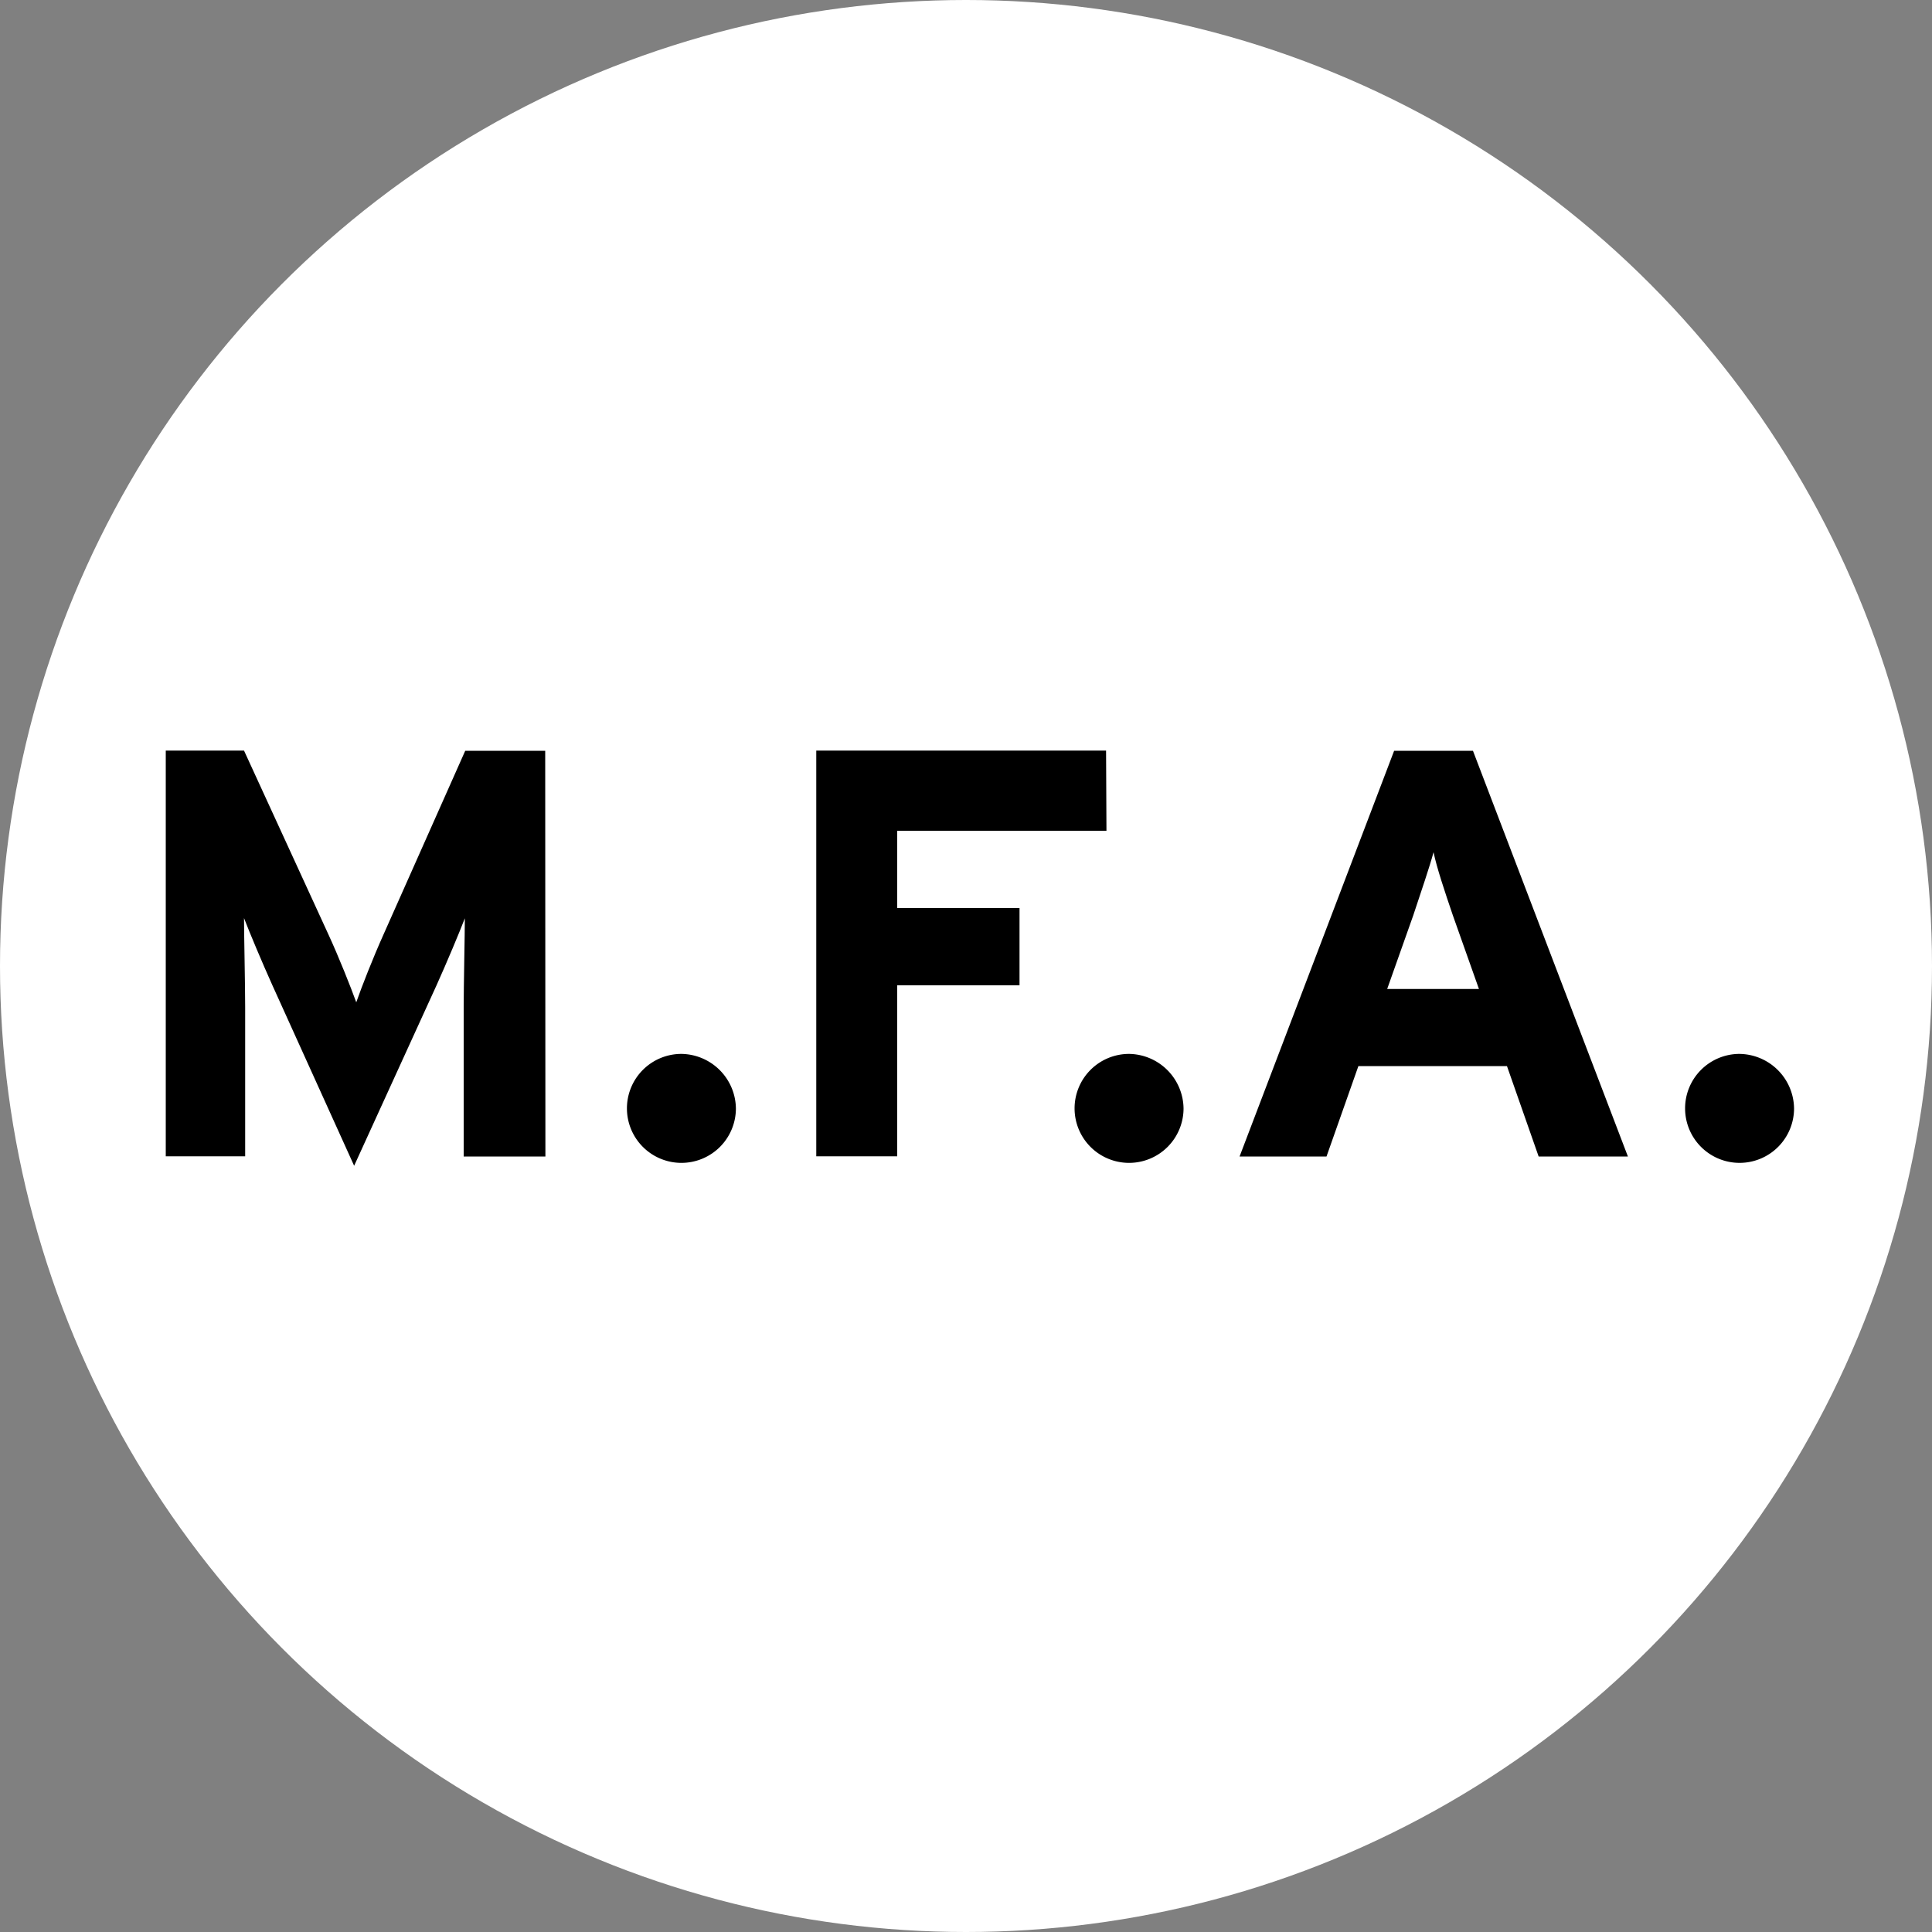
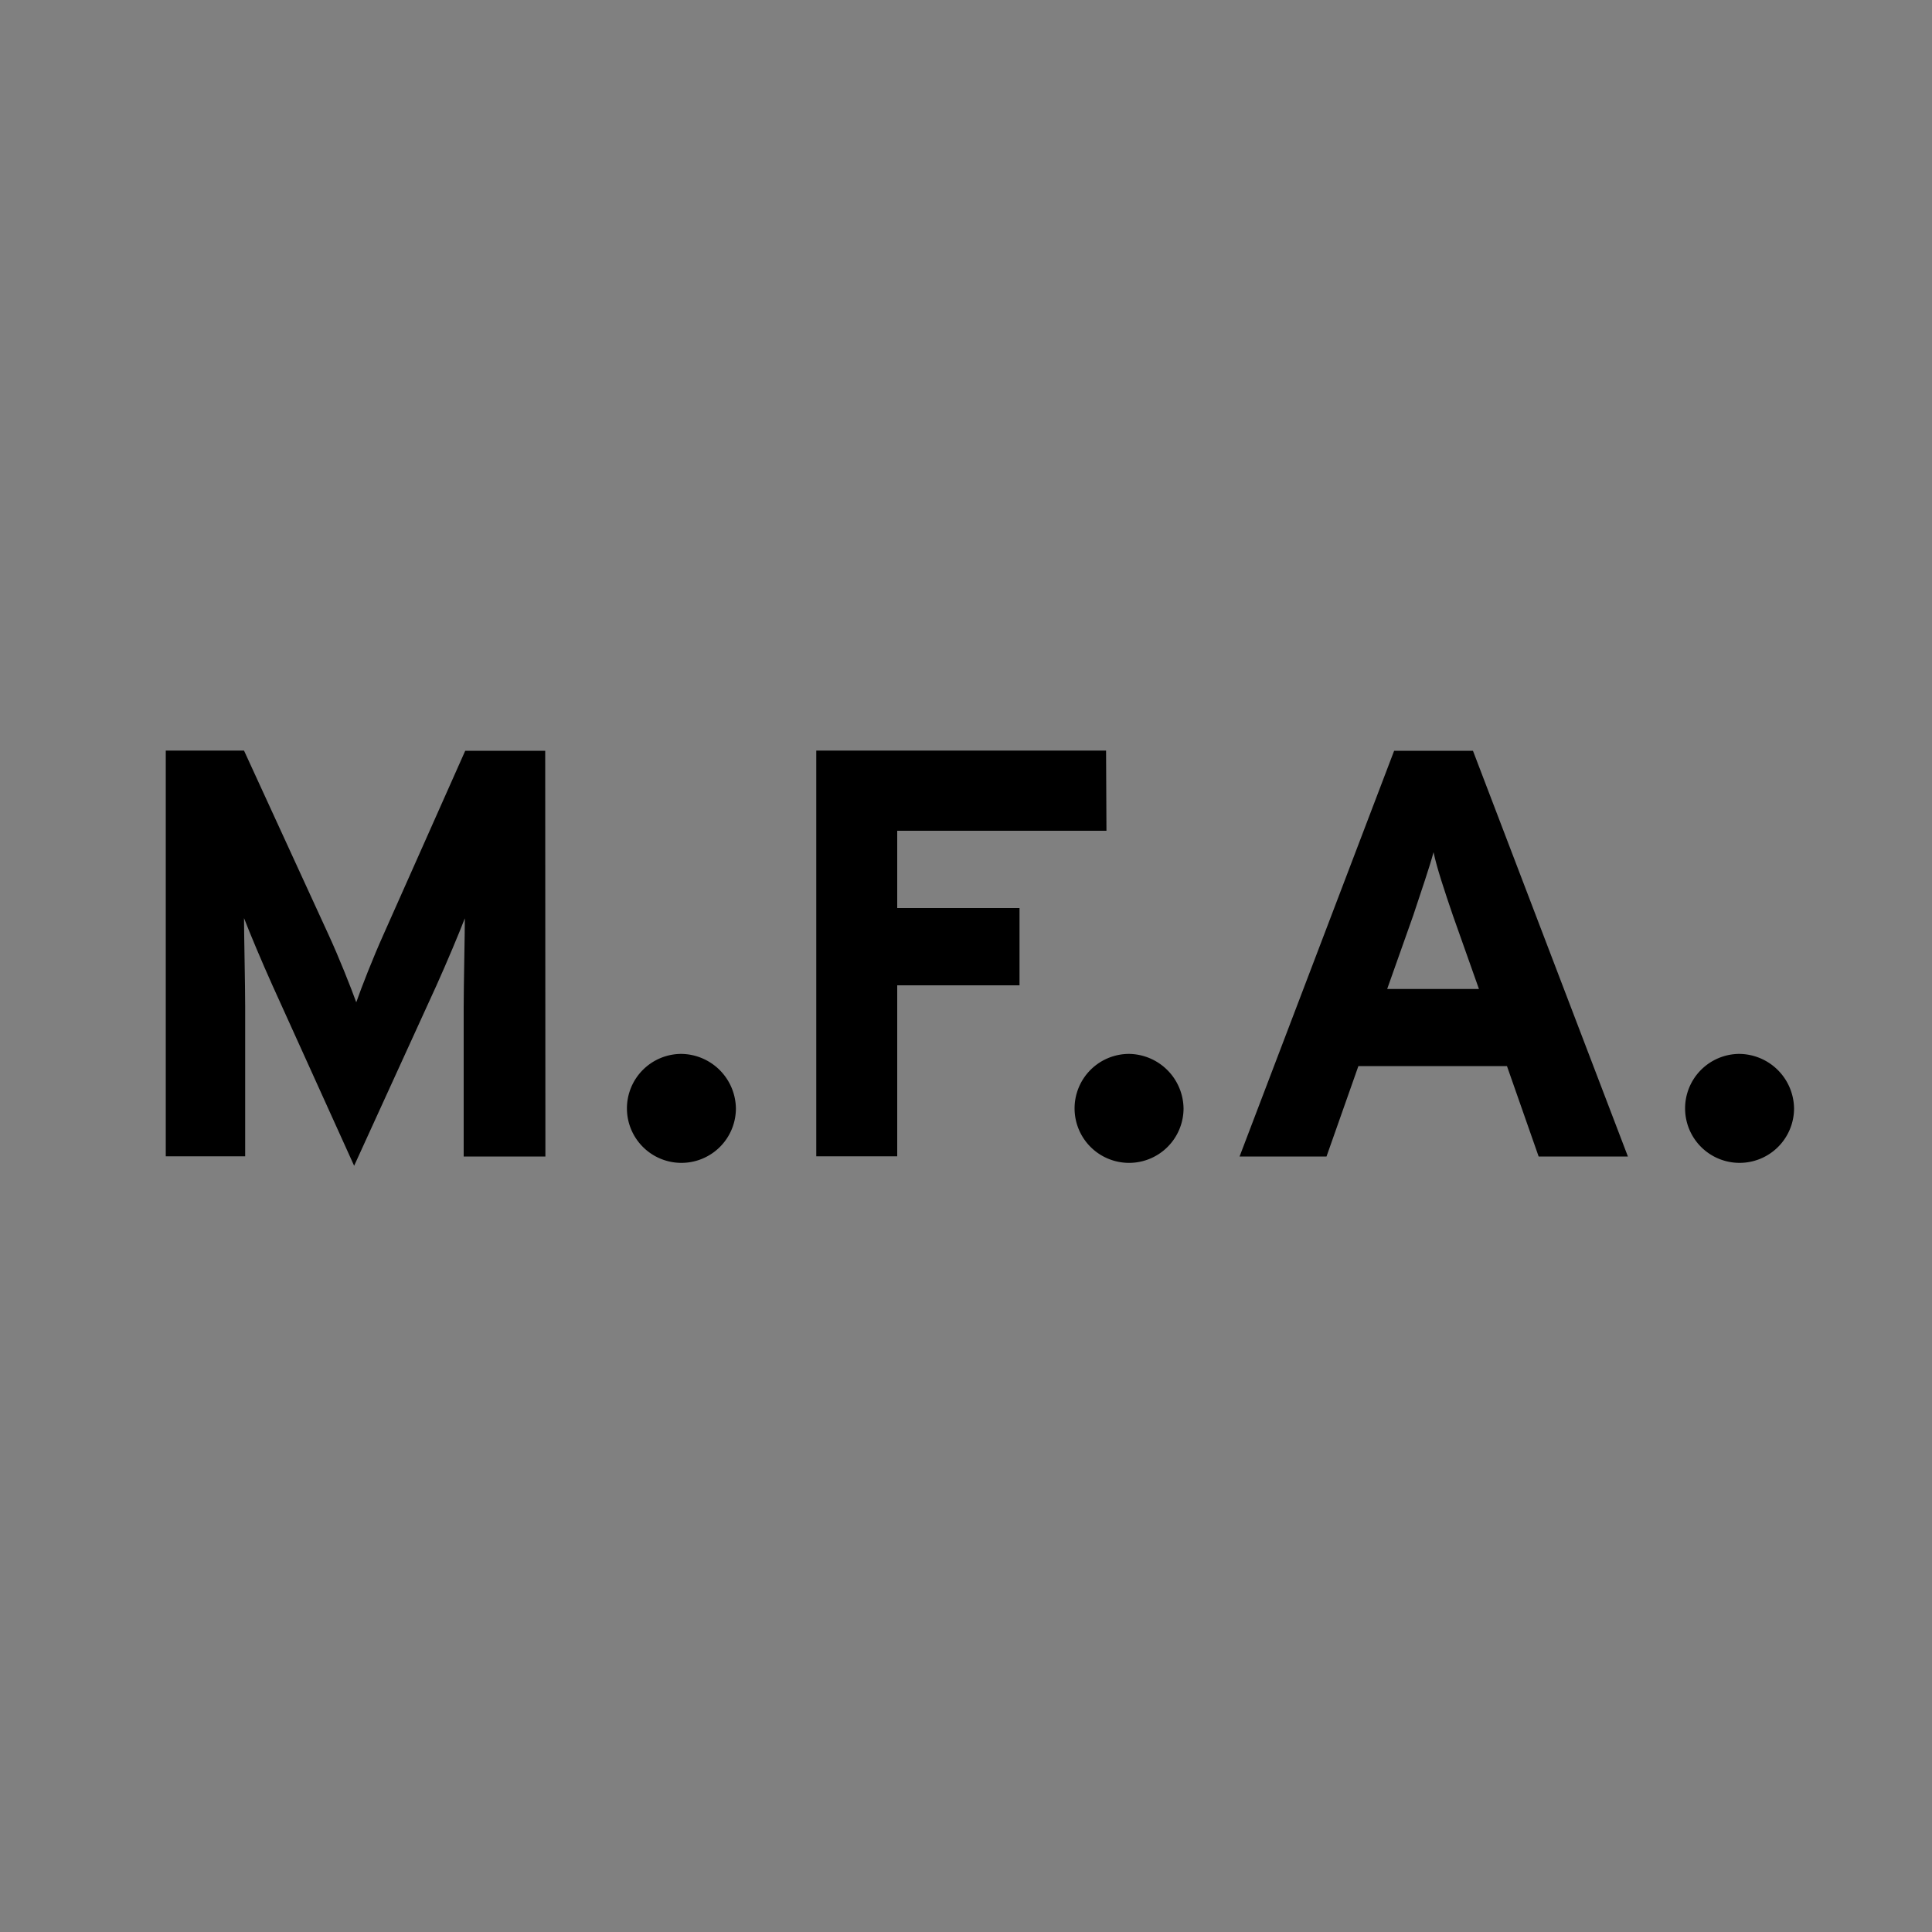
<svg xmlns="http://www.w3.org/2000/svg" viewBox="0 0 100 100">
  <rect x="0" y="0" width="100" height="100" fill="#808080" stroke="none" />
  <defs>
    <style>.cls-1{fill:#fff;}</style>
  </defs>
  <title>Asset 4</title>
  <g id="Layer_2" data-name="Layer 2">
    <g id="Layer_2-2" data-name="Layer 2">
-       <circle class="cls-1" cx="50" cy="50" r="50" />
      <path d="M28.23,59.86H24V52.15c0-1.14.06-3.81.06-4.62-.3.78-.93,2.28-1.47,3.48l-4.26,9.33L14.1,51c-.54-1.2-1.17-2.7-1.47-3.48,0,.81.06,3.48.06,4.62v7.71H8.58v-21h4.05L17,48.37c.54,1.17,1.17,2.76,1.44,3.51.27-.78.87-2.31,1.41-3.51l4.23-9.51h4.14Z" />
      <path d="M38.09,57.37a2.82,2.82,0,1,1-2.82-2.82A2.86,2.86,0,0,1,38.09,57.37Z" />
      <path d="M57.27,43H46.44v4h6.33V51H46.44v8.85H42.25v-21h15Z" />
-       <path d="M61.26,57.37a2.82,2.82,0,1,1-2.82-2.82A2.86,2.86,0,0,1,61.26,57.37Z" />
+       <path d="M61.26,57.37a2.82,2.82,0,1,1-2.82-2.82A2.86,2.86,0,0,1,61.26,57.37" />
      <path d="M84.26,59.86H79.64L78,55.18H70.31l-1.65,4.68h-4.5l8-21h4.08Zm-7.71-8.67L75.2,47.38c-.42-1.23-.84-2.49-1-3.27-.21.78-.63,2-1.05,3.27l-1.35,3.81Z" />
      <path d="M92.86,57.37A2.82,2.82,0,1,1,90,54.55,2.86,2.86,0,0,1,92.86,57.37Z" />
    </g>
  </g>
</svg>